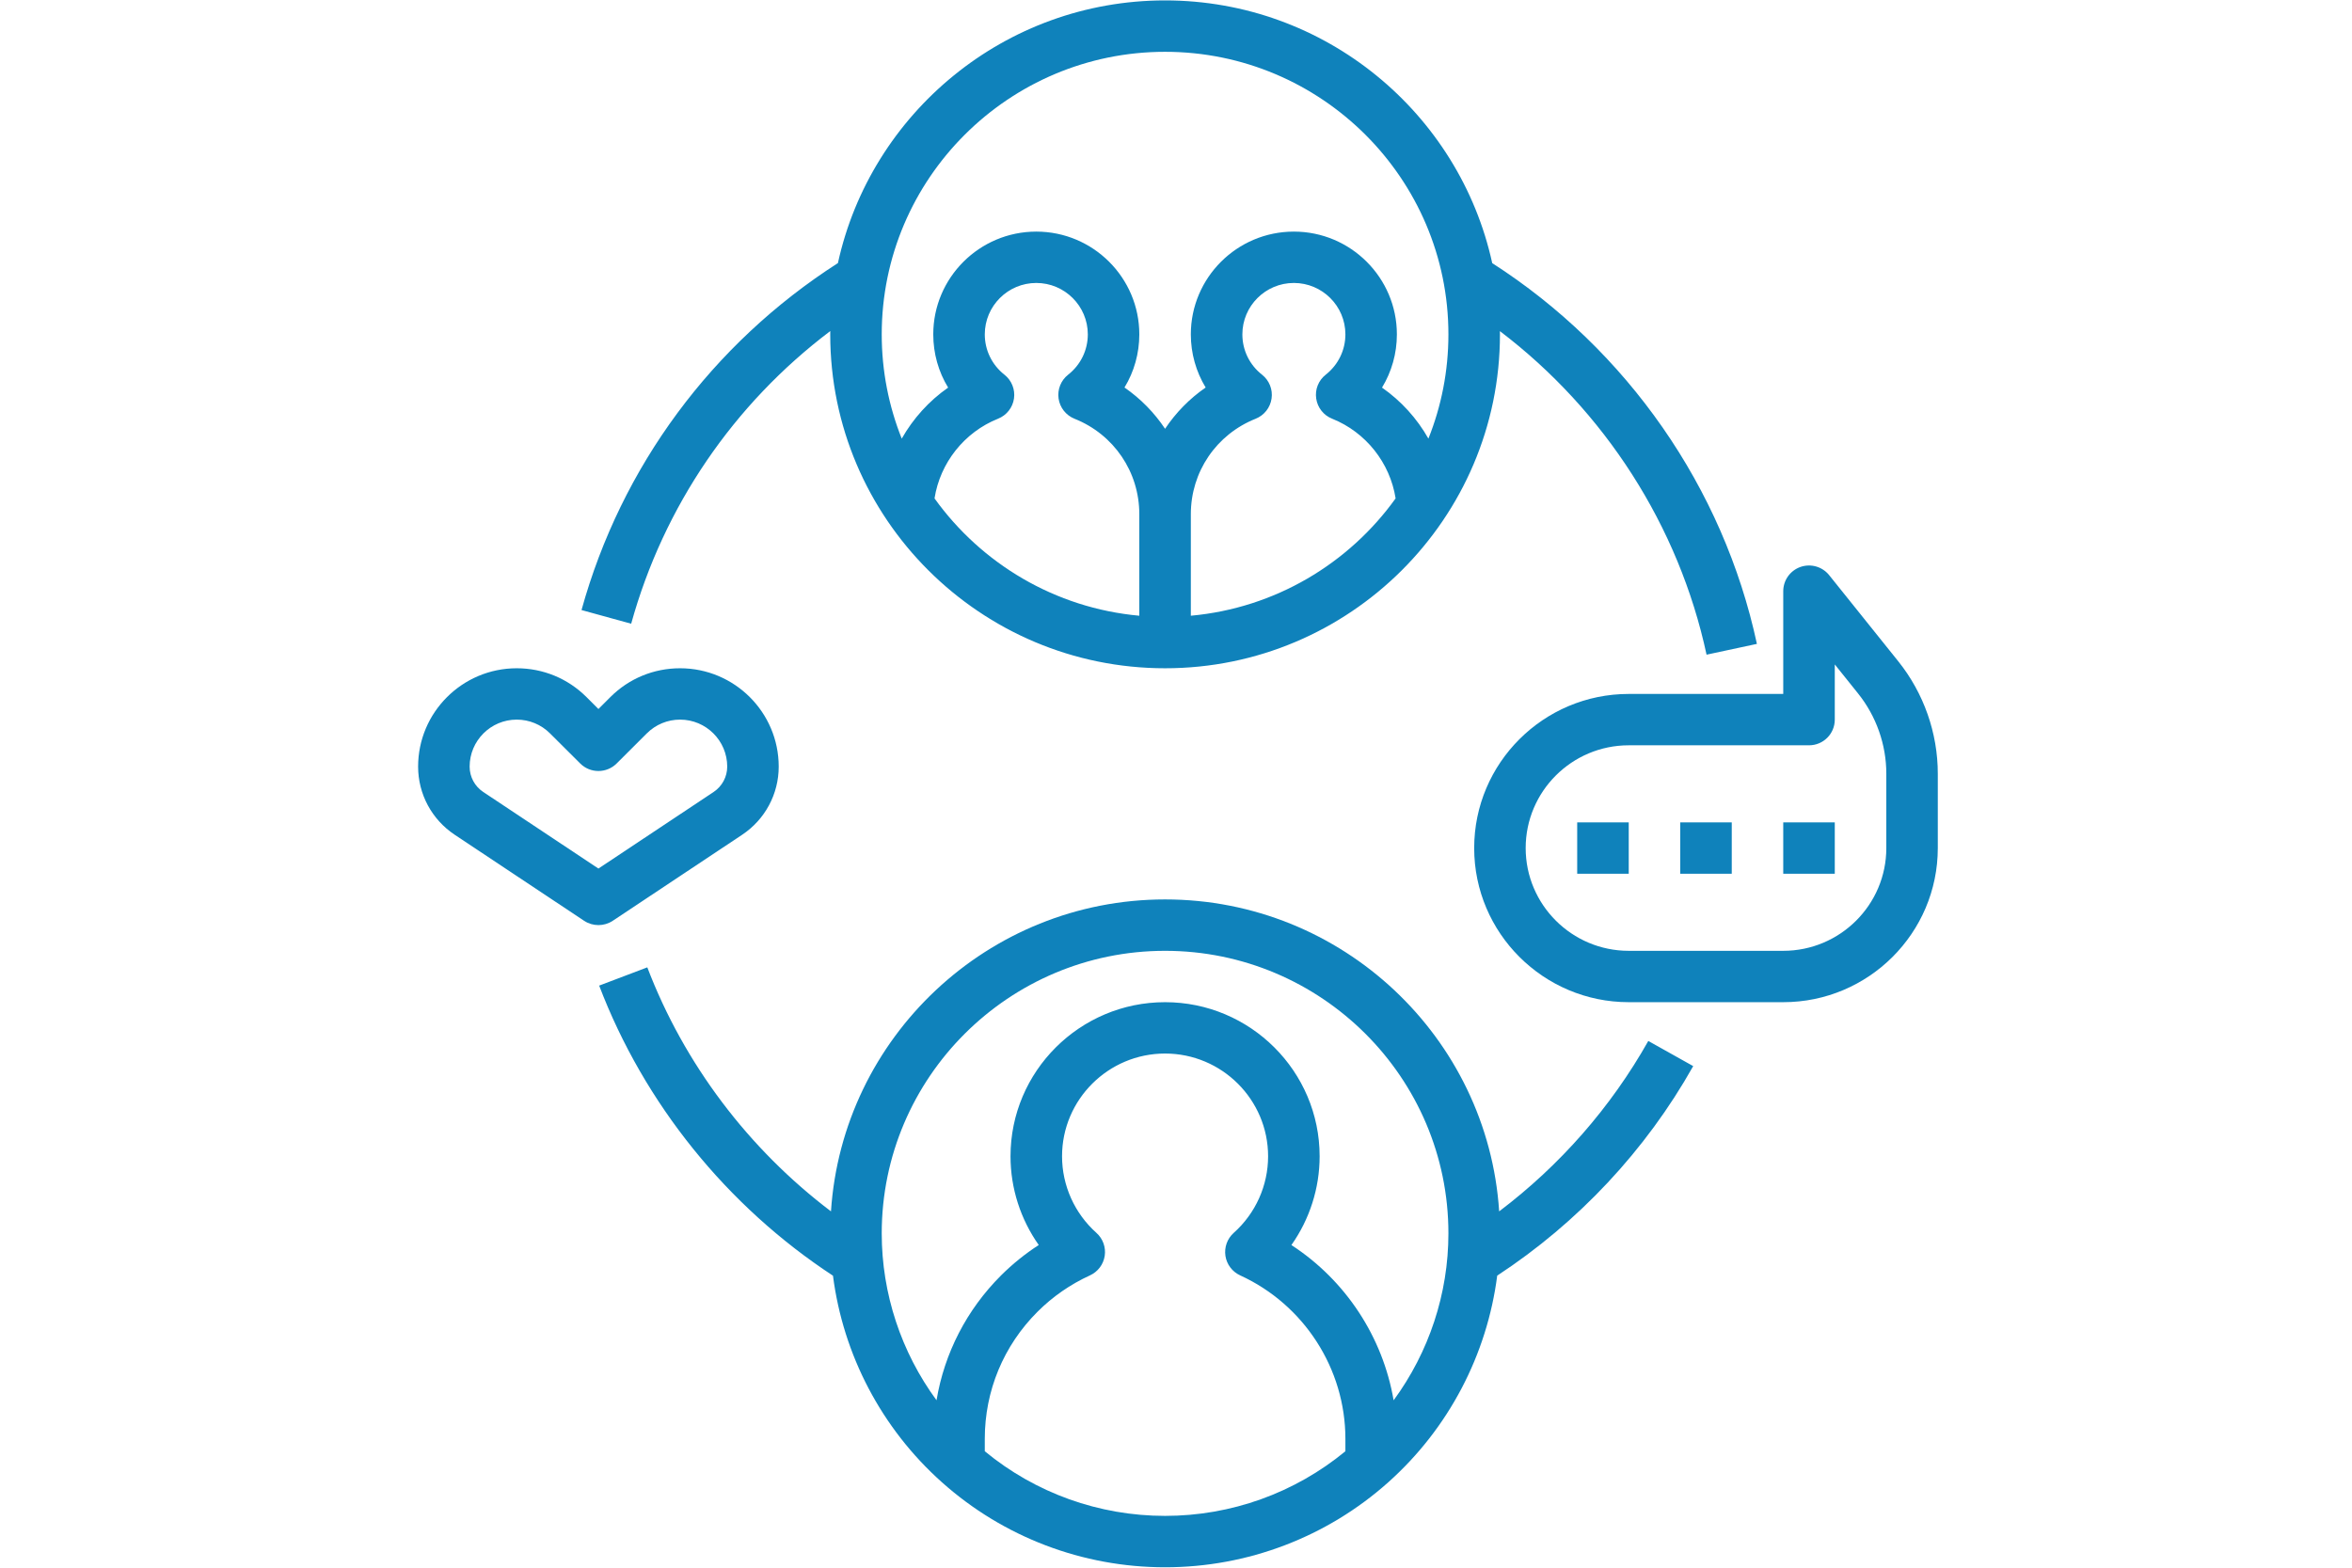
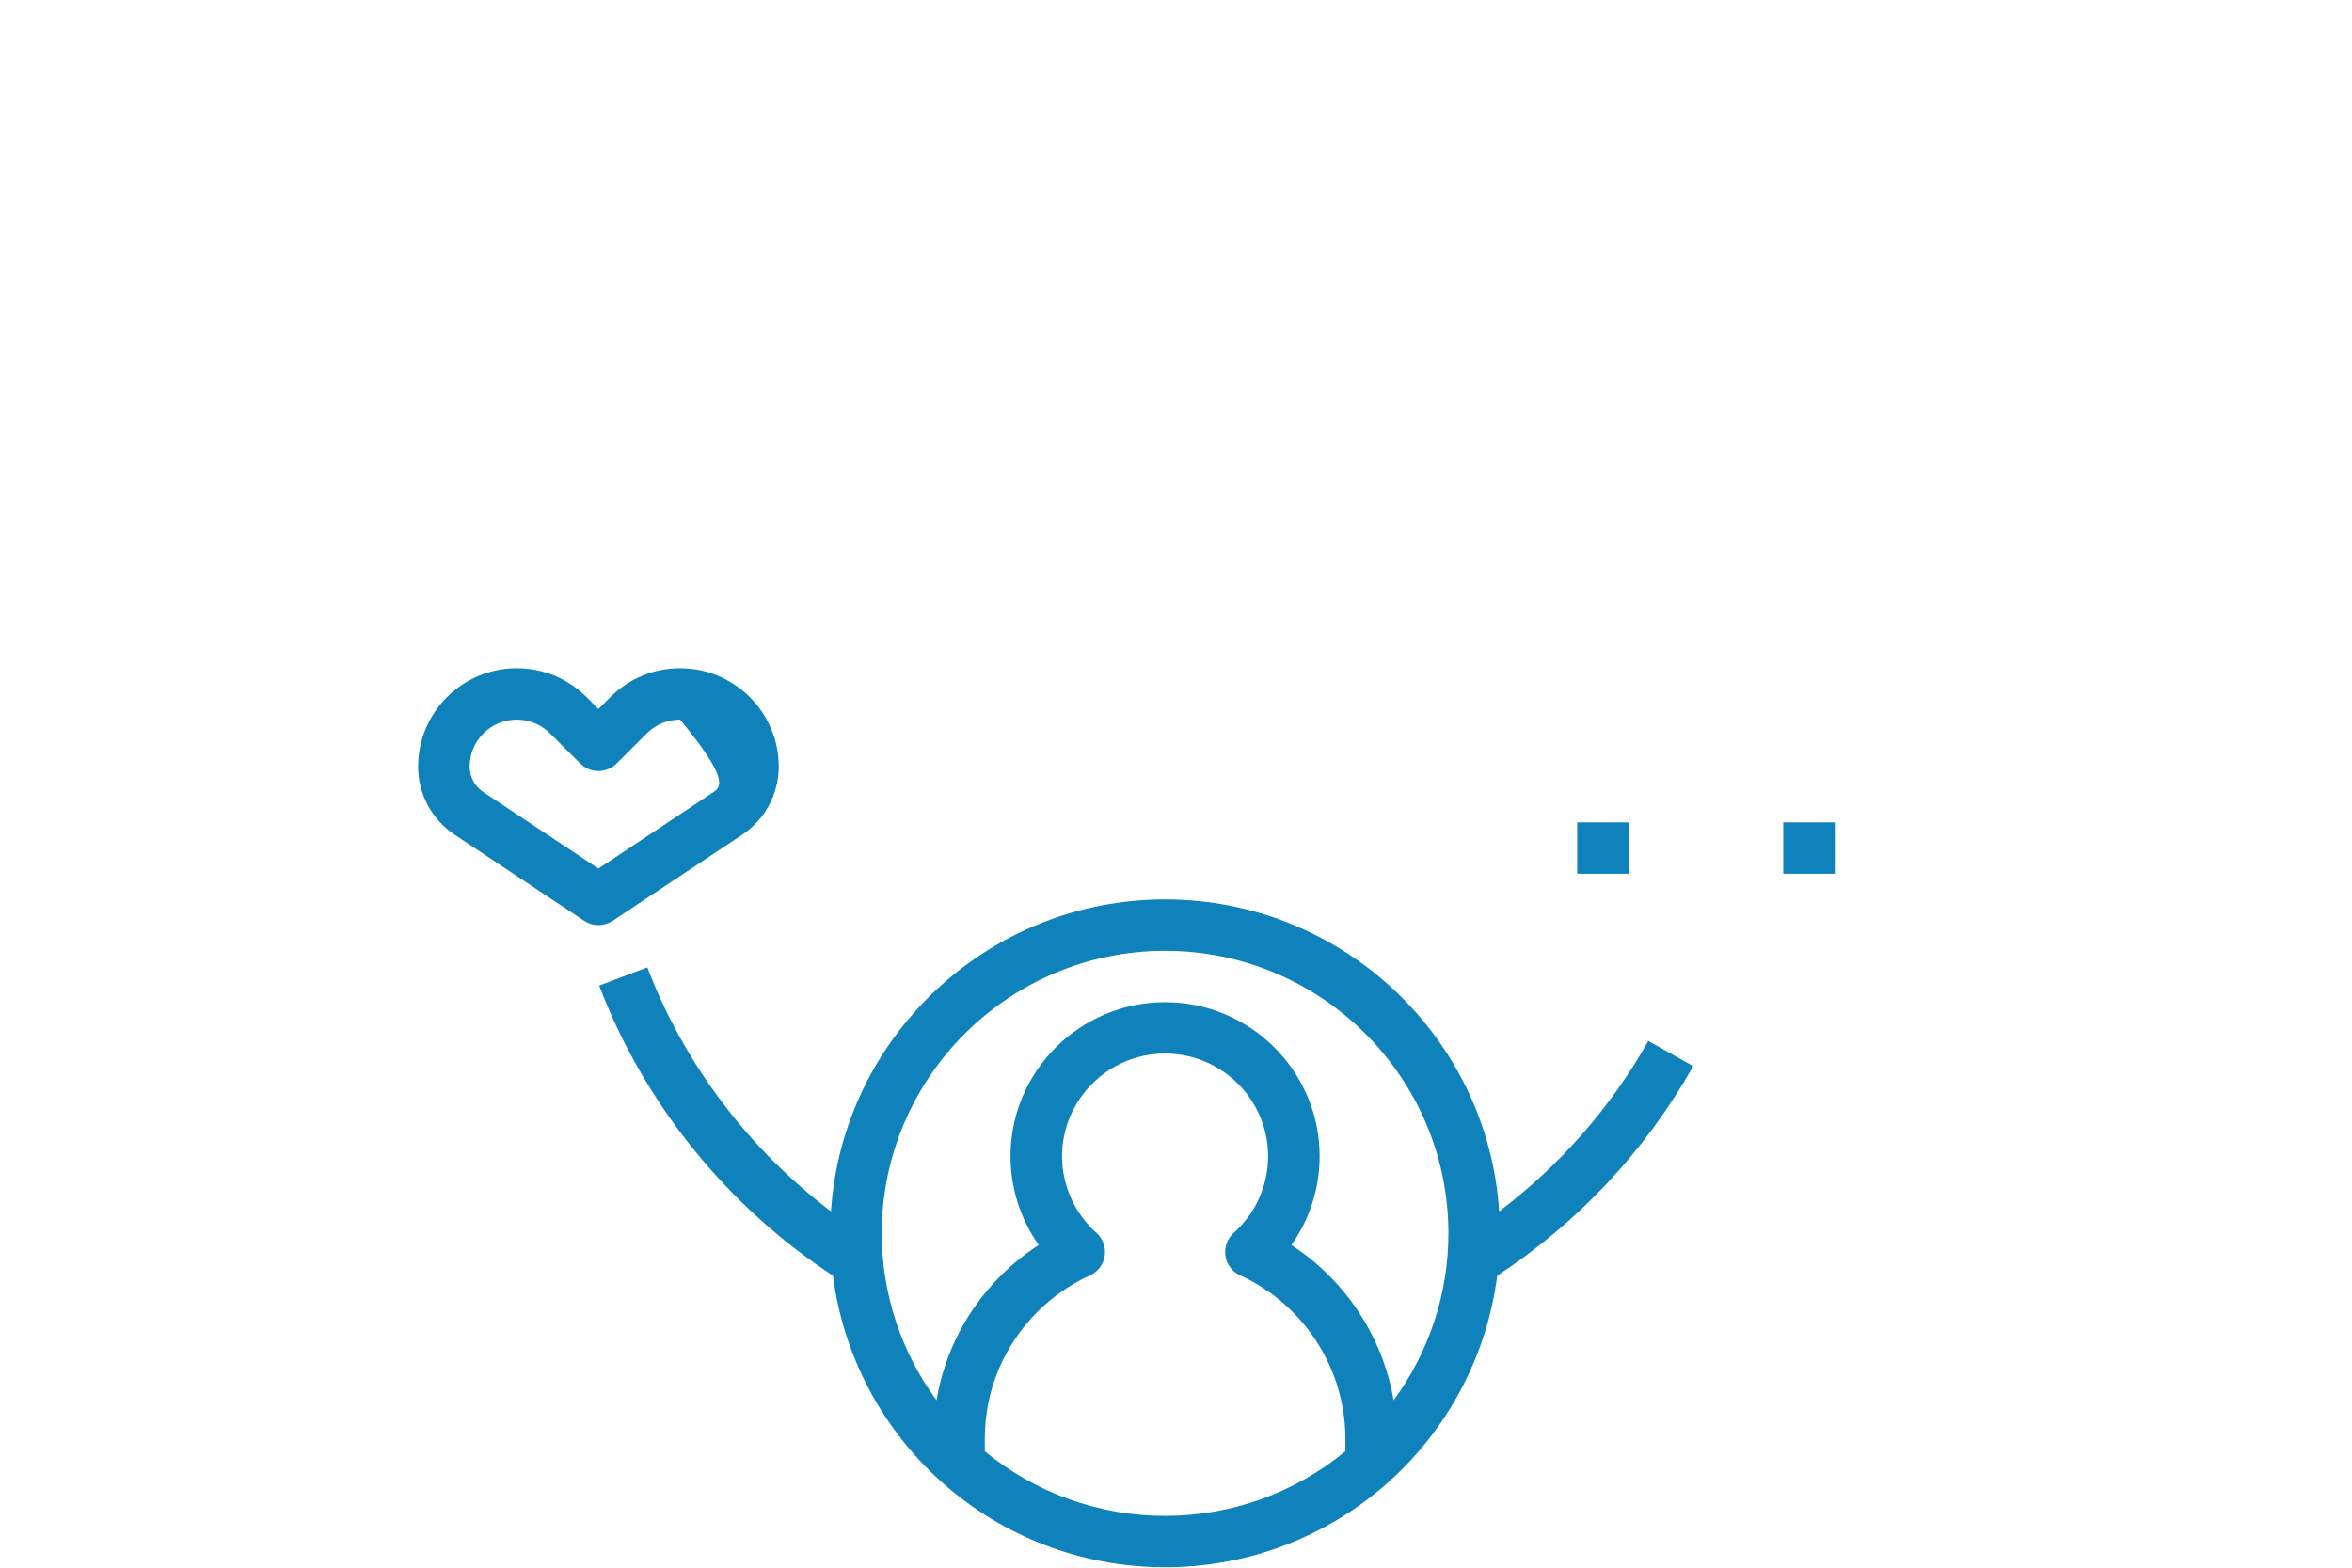
<svg xmlns="http://www.w3.org/2000/svg" width="300" zoomAndPan="magnify" viewBox="0 0 224.88 150" height="200" preserveAspectRatio="xMidYMid meet" version="1.0">
  <defs>
    <clipPath id="7700de817d">
      <path d="M 39.918 63 L 75 63 L 75 89 L 39.918 89 Z M 39.918 63 " clip-rule="nonzero" />
    </clipPath>
    <clipPath id="c2cdc26404">
-       <path d="M 140 54 L 185.34 54 L 185.34 96 L 140 96 Z M 140 54 " clip-rule="nonzero" />
-     </clipPath>
+       </clipPath>
    <clipPath id="6096b4bdae">
      <path d="M 57 86 L 162 86 L 162 149.961 L 57 149.961 Z M 57 86 " clip-rule="nonzero" />
    </clipPath>
    <clipPath id="7587eda14b">
-       <path d="M 55 0.039 L 169 0.039 L 169 64 L 55 64 Z M 55 0.039 " clip-rule="nonzero" />
-     </clipPath>
+       </clipPath>
  </defs>
  <g clip-path="url(#7700de817d)">
-     <path fill="#0f82bb" d="M 55.445 73.051 C 56.406 74.012 57.965 74.012 58.93 73.051 L 61.816 70.172 C 62.668 69.324 63.797 68.855 65 68.855 C 67.484 68.855 69.508 70.871 69.508 73.352 C 69.508 74.328 69.02 75.238 68.203 75.781 L 57.188 83.105 L 46.172 75.781 C 45.352 75.238 44.867 74.328 44.867 73.352 C 44.867 70.871 46.887 68.855 49.371 68.855 C 50.574 68.855 51.707 69.324 52.555 70.172 Z M 39.938 73.352 C 39.938 75.977 41.246 78.414 43.438 79.871 L 55.82 88.105 C 56.234 88.379 56.711 88.516 57.188 88.516 C 57.664 88.516 58.141 88.379 58.555 88.105 L 70.938 79.871 C 73.125 78.414 74.434 75.977 74.434 73.352 C 74.434 68.16 70.203 63.941 65 63.941 C 62.48 63.941 60.113 64.918 58.332 66.695 L 57.188 67.84 L 56.043 66.695 C 54.262 64.918 51.891 63.941 49.371 63.941 C 44.168 63.941 39.938 68.16 39.938 73.352 " fill-opacity="1" fill-rule="nonzero" />
+     <path fill="#0f82bb" d="M 55.445 73.051 C 56.406 74.012 57.965 74.012 58.93 73.051 L 61.816 70.172 C 62.668 69.324 63.797 68.855 65 68.855 C 69.508 74.328 69.02 75.238 68.203 75.781 L 57.188 83.105 L 46.172 75.781 C 45.352 75.238 44.867 74.328 44.867 73.352 C 44.867 70.871 46.887 68.855 49.371 68.855 C 50.574 68.855 51.707 69.324 52.555 70.172 Z M 39.938 73.352 C 39.938 75.977 41.246 78.414 43.438 79.871 L 55.82 88.105 C 56.234 88.379 56.711 88.516 57.188 88.516 C 57.664 88.516 58.141 88.379 58.555 88.105 L 70.938 79.871 C 73.125 78.414 74.434 75.977 74.434 73.352 C 74.434 68.16 70.203 63.941 65 63.941 C 62.48 63.941 60.113 64.918 58.332 66.695 L 57.188 67.84 L 56.043 66.695 C 54.262 64.918 51.891 63.941 49.371 63.941 C 44.168 63.941 39.938 68.16 39.938 73.352 " fill-opacity="1" fill-rule="nonzero" />
  </g>
  <path fill="#0f82bb" d="M 150.82 83.602 L 155.75 83.602 L 155.75 78.688 L 150.82 78.688 L 150.82 83.602 " fill-opacity="1" fill-rule="nonzero" />
-   <path fill="#0f82bb" d="M 160.676 83.602 L 165.605 83.602 L 165.605 78.688 L 160.676 78.688 L 160.676 83.602 " fill-opacity="1" fill-rule="nonzero" />
  <path fill="#0f82bb" d="M 170.531 83.602 L 175.461 83.602 L 175.461 78.688 L 170.531 78.688 L 170.531 83.602 " fill-opacity="1" fill-rule="nonzero" />
  <g clip-path="url(#c2cdc26404)">
    <path fill="#0f82bb" d="M 180.391 81.145 C 180.391 86.566 175.969 90.977 170.531 90.977 L 155.75 90.977 C 150.312 90.977 145.891 86.566 145.891 81.145 C 145.891 75.723 150.312 71.312 155.75 71.312 L 172.996 71.312 C 174.359 71.312 175.461 70.215 175.461 68.855 L 175.461 63.574 L 177.688 66.352 C 179.43 68.523 180.391 71.25 180.391 74.027 Z M 174.922 55.031 C 174.266 54.215 173.168 53.902 172.18 54.246 C 171.191 54.594 170.531 55.523 170.531 56.566 L 170.531 66.398 L 155.75 66.398 C 147.598 66.398 140.965 73.012 140.965 81.145 C 140.965 89.277 147.598 95.891 155.75 95.891 L 170.531 95.891 C 178.684 95.891 185.316 89.277 185.316 81.145 L 185.316 74.027 C 185.316 70.137 183.973 66.32 181.539 63.281 L 174.922 55.031 " fill-opacity="1" fill-rule="nonzero" />
  </g>
  <g clip-path="url(#6096b4bdae)">
    <path fill="#0f82bb" d="M 133.258 133.984 C 132.219 127.914 128.664 122.5 123.48 119.129 C 125.219 116.664 126.18 113.699 126.18 110.637 C 126.18 102.504 119.547 95.891 111.395 95.891 C 103.242 95.891 96.609 102.504 96.609 110.637 C 96.609 113.695 97.57 116.66 99.309 119.125 C 98.016 119.961 96.812 120.934 95.711 122.027 C 92.41 125.324 90.285 129.473 89.531 133.98 C 86.156 129.383 84.289 123.789 84.289 118.012 C 84.289 103.102 96.449 90.977 111.395 90.977 C 126.34 90.977 138.5 103.102 138.5 118.012 C 138.5 123.793 136.633 129.387 133.258 133.984 Z M 94.148 138.859 L 94.148 137.672 C 94.148 133.074 95.941 128.754 99.199 125.504 C 100.648 124.059 102.336 122.887 104.211 122.031 C 104.969 121.684 105.496 120.984 105.621 120.164 C 105.746 119.344 105.445 118.516 104.828 117.965 C 102.738 116.098 101.539 113.43 101.539 110.637 C 101.539 105.215 105.961 100.805 111.395 100.805 C 116.828 100.805 121.25 105.215 121.25 110.637 C 121.25 113.43 120.055 116.098 117.961 117.965 C 117.344 118.516 117.047 119.344 117.168 120.164 C 117.293 120.984 117.824 121.684 118.578 122.031 C 124.691 124.828 128.645 130.969 128.645 137.672 L 128.645 138.859 C 123.797 142.855 117.715 145.043 111.395 145.043 C 105.074 145.043 98.992 142.855 94.148 138.859 Z M 143.355 115.906 C 142.266 99.266 128.352 86.059 111.395 86.059 C 94.441 86.059 80.523 99.266 79.434 115.906 C 71.543 109.93 65.383 101.785 61.863 92.559 L 57.258 94.305 C 61.562 105.594 69.48 115.406 79.625 122.062 C 80.598 129.633 84.273 136.672 90.039 141.82 C 95.914 147.07 103.496 149.961 111.395 149.961 C 119.293 149.961 126.879 147.07 132.75 141.824 C 138.52 136.672 142.195 129.625 143.168 122.055 C 150.91 116.977 157.383 110.07 161.918 102.008 L 157.621 99.602 C 154.047 105.949 149.164 111.516 143.355 115.906 " fill-opacity="1" fill-rule="nonzero" />
  </g>
  <g clip-path="url(#7587eda14b)">
    <path fill="#0f82bb" d="M 136.586 41.969 C 135.496 40.043 133.98 38.363 132.148 37.086 C 133.07 35.574 133.57 33.82 133.57 31.992 C 133.57 26.57 129.148 22.16 123.715 22.16 C 118.281 22.16 113.859 26.57 113.859 31.992 C 113.859 33.816 114.359 35.566 115.277 37.078 C 113.727 38.148 112.418 39.492 111.395 41.027 C 110.371 39.492 109.062 38.148 107.512 37.078 C 108.434 35.566 108.93 33.816 108.93 31.992 C 108.93 26.57 104.508 22.16 99.074 22.16 C 93.641 22.16 89.219 26.57 89.219 31.992 C 89.219 33.82 89.719 35.574 90.641 37.086 C 88.809 38.363 87.297 40.043 86.203 41.969 C 84.969 38.879 84.289 35.512 84.289 31.992 C 84.289 17.082 96.449 4.957 111.395 4.957 C 126.34 4.957 138.5 17.082 138.5 31.992 C 138.5 35.512 137.82 38.879 136.586 41.969 Z M 113.859 58.914 L 113.859 49.195 C 113.859 45.152 116.293 41.566 120.059 40.066 C 120.879 39.738 121.457 39.004 121.582 38.133 C 121.711 37.266 121.359 36.395 120.672 35.852 C 119.473 34.914 118.789 33.504 118.789 31.992 C 118.789 29.281 121 27.074 123.715 27.074 C 126.434 27.074 128.645 29.281 128.645 31.992 C 128.645 33.504 127.957 34.91 126.762 35.852 C 126.07 36.395 125.723 37.266 125.852 38.133 C 125.977 39 126.555 39.738 127.375 40.062 C 130.605 41.355 132.918 44.293 133.449 47.688 C 128.977 53.922 121.922 58.184 113.859 58.914 Z M 89.34 47.688 C 89.871 44.293 92.184 41.355 95.418 40.062 C 96.234 39.738 96.816 39 96.941 38.133 C 97.066 37.266 96.719 36.395 96.027 35.852 C 94.832 34.91 94.148 33.504 94.148 31.992 C 94.148 29.281 96.359 27.074 99.074 27.074 C 101.793 27.074 104.004 29.281 104.004 31.992 C 104.004 33.504 103.316 34.914 102.121 35.852 C 101.43 36.395 101.082 37.266 101.207 38.133 C 101.332 39.004 101.914 39.738 102.73 40.066 C 106.496 41.566 108.93 45.152 108.93 49.195 L 108.93 58.914 C 100.867 58.184 93.812 53.922 89.34 47.688 Z M 163.195 62.641 L 168.012 61.609 C 164.805 46.684 155.602 33.465 142.691 25.176 C 139.551 10.82 126.711 0.039 111.395 0.039 C 96.078 0.039 83.238 10.82 80.098 25.172 C 68.062 32.895 59.371 44.641 55.57 58.371 L 60.32 59.68 C 63.43 48.453 70.113 38.668 79.367 31.676 C 79.367 31.777 79.363 31.883 79.363 31.992 C 79.363 49.609 93.73 63.941 111.395 63.941 C 129.059 63.941 143.43 49.609 143.43 31.992 C 143.43 31.887 143.426 31.785 143.426 31.684 C 153.449 39.297 160.551 50.336 163.195 62.641 " fill-opacity="1" fill-rule="nonzero" />
  </g>
</svg>